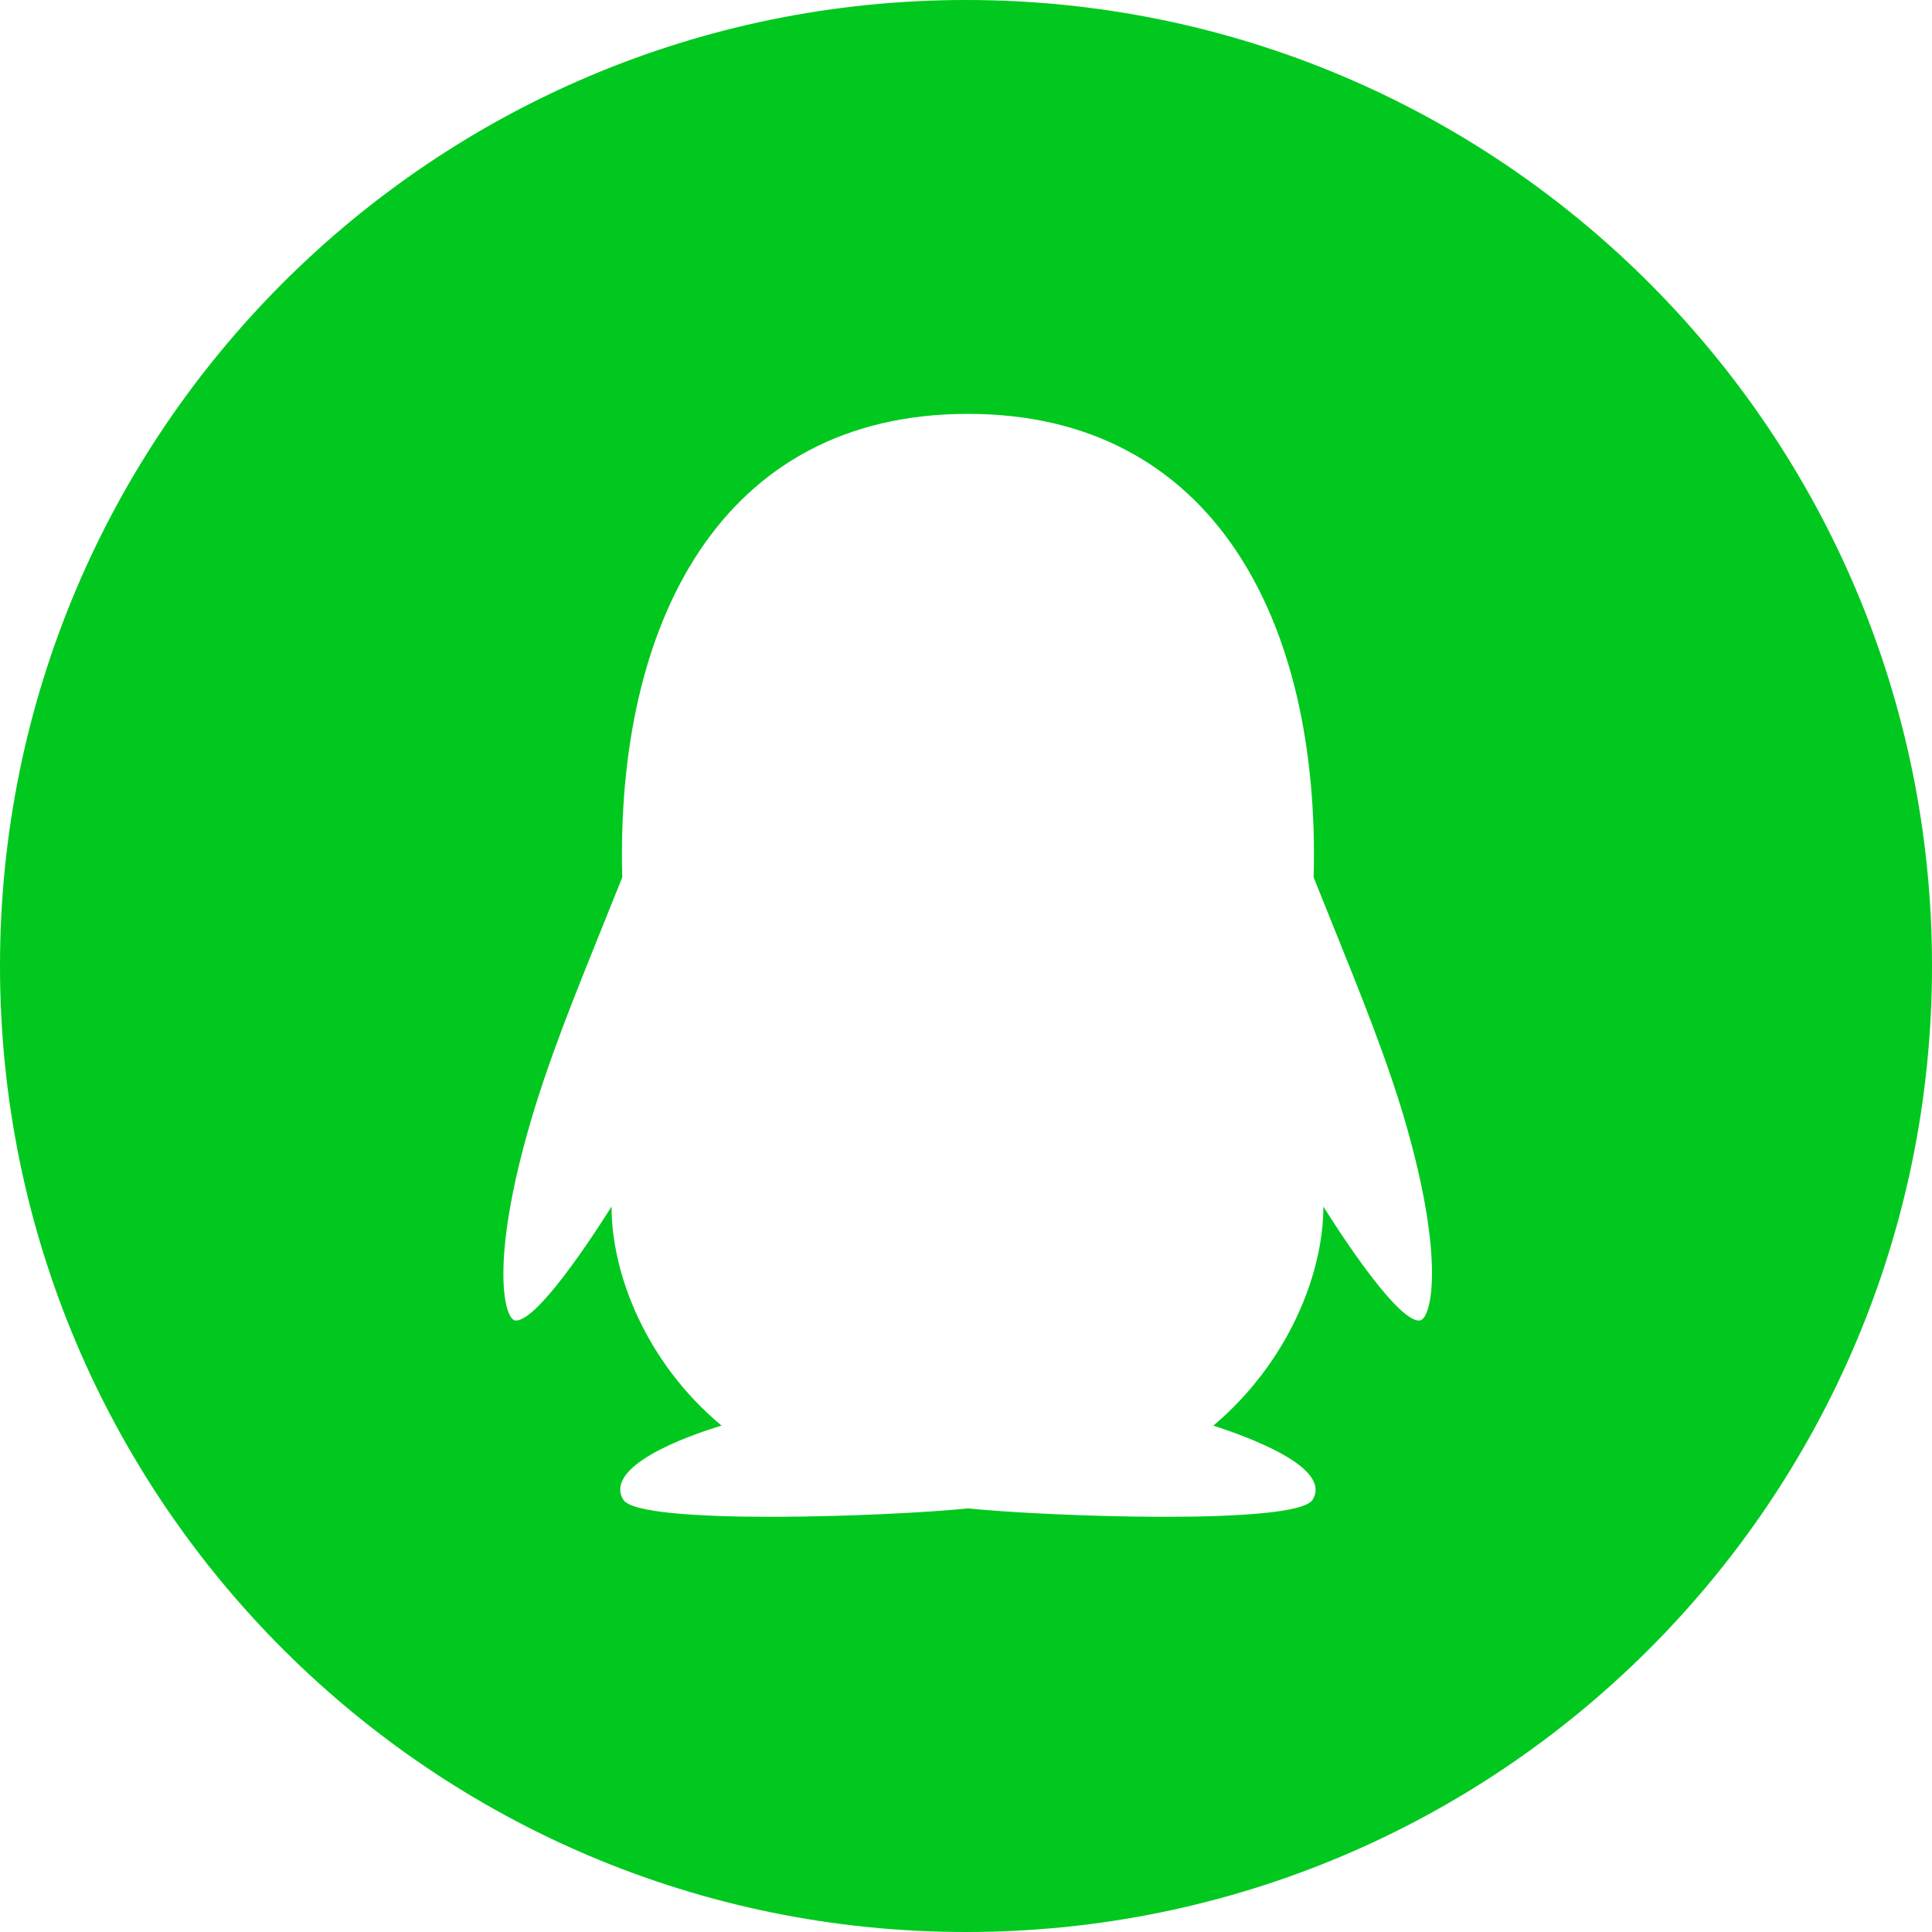
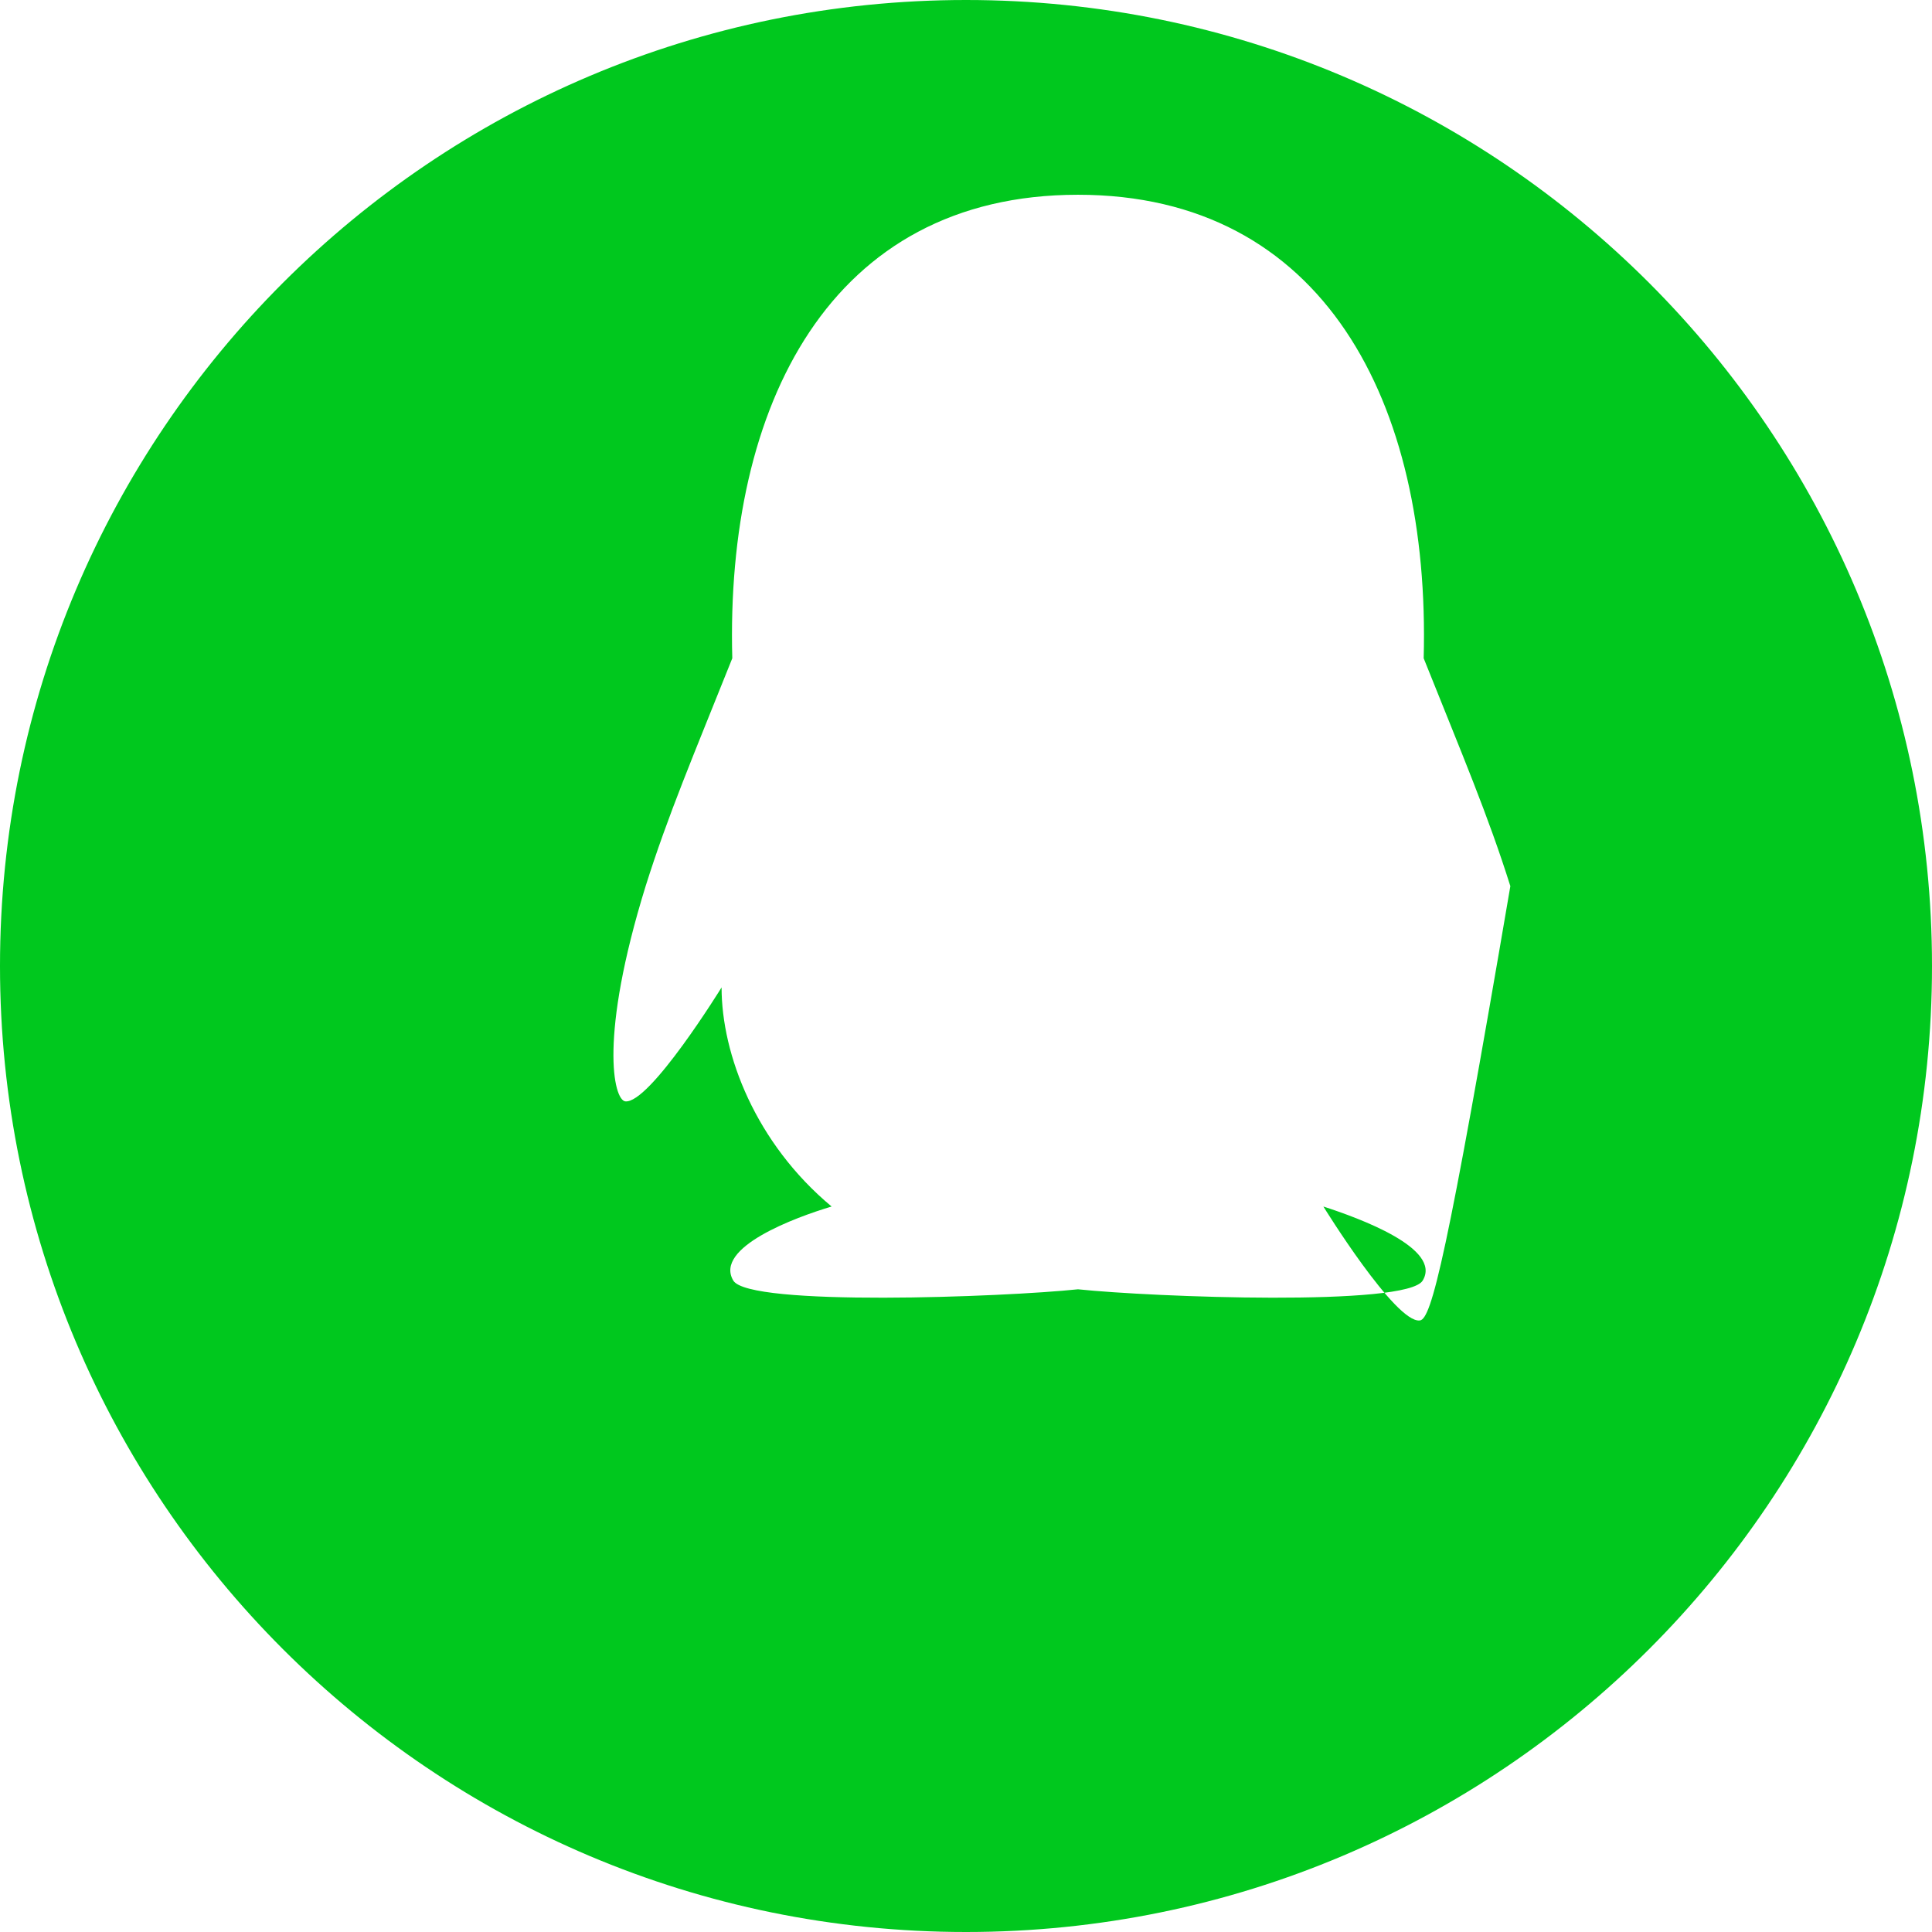
<svg xmlns="http://www.w3.org/2000/svg" version="1.1" id="图层_1" x="0px" y="0px" viewBox="0 0 198.4 198.4" style="enable-background:new 0 0 198.4 198.4;" xml:space="preserve">
  <style type="text/css">
	.st0{fill:#00C81E;}
</style>
  <g>
-     <path class="st0" d="M99.2,0C44.4,0,0,44.4,0,99.2s44.4,99.2,99.2,99.2s99.2-44.4,99.2-99.2S154,0,99.2,0z M145.8,135.6   c-2.5,0.3-9.9-11.7-9.9-11.7c0,6.9-3.6,16-11.3,22.5c3.7,1.2,12.2,4.3,10.2,7.6c-1.6,2.7-27.8,1.7-35.4,0.9   c-7.6,0.8-33.8,1.8-35.4-0.9c-2-3.4,6.4-6.5,10.1-7.6c-7.8-6.5-11.3-15.6-11.3-22.5c0,0-7.4,12-9.9,11.7c-1.2-0.2-2.7-6.6,2.1-22.1   c2.3-7.3,4.9-13.4,8.9-23.4c-0.7-25.9,10-47.6,35.5-47.6c25.2,0,36.2,21.3,35.5,47.6c4,10,6.6,16.1,8.9,23.4   C148.6,129.1,147,135.5,145.8,135.6z" />
+     <path class="st0" d="M99.2,0C44.4,0,0,44.4,0,99.2s44.4,99.2,99.2,99.2s99.2-44.4,99.2-99.2S154,0,99.2,0z M145.8,135.6   c-2.5,0.3-9.9-11.7-9.9-11.7c3.7,1.2,12.2,4.3,10.2,7.6c-1.6,2.7-27.8,1.7-35.4,0.9   c-7.6,0.8-33.8,1.8-35.4-0.9c-2-3.4,6.4-6.5,10.1-7.6c-7.8-6.5-11.3-15.6-11.3-22.5c0,0-7.4,12-9.9,11.7c-1.2-0.2-2.7-6.6,2.1-22.1   c2.3-7.3,4.9-13.4,8.9-23.4c-0.7-25.9,10-47.6,35.5-47.6c25.2,0,36.2,21.3,35.5,47.6c4,10,6.6,16.1,8.9,23.4   C148.6,129.1,147,135.5,145.8,135.6z" />
  </g>
</svg>